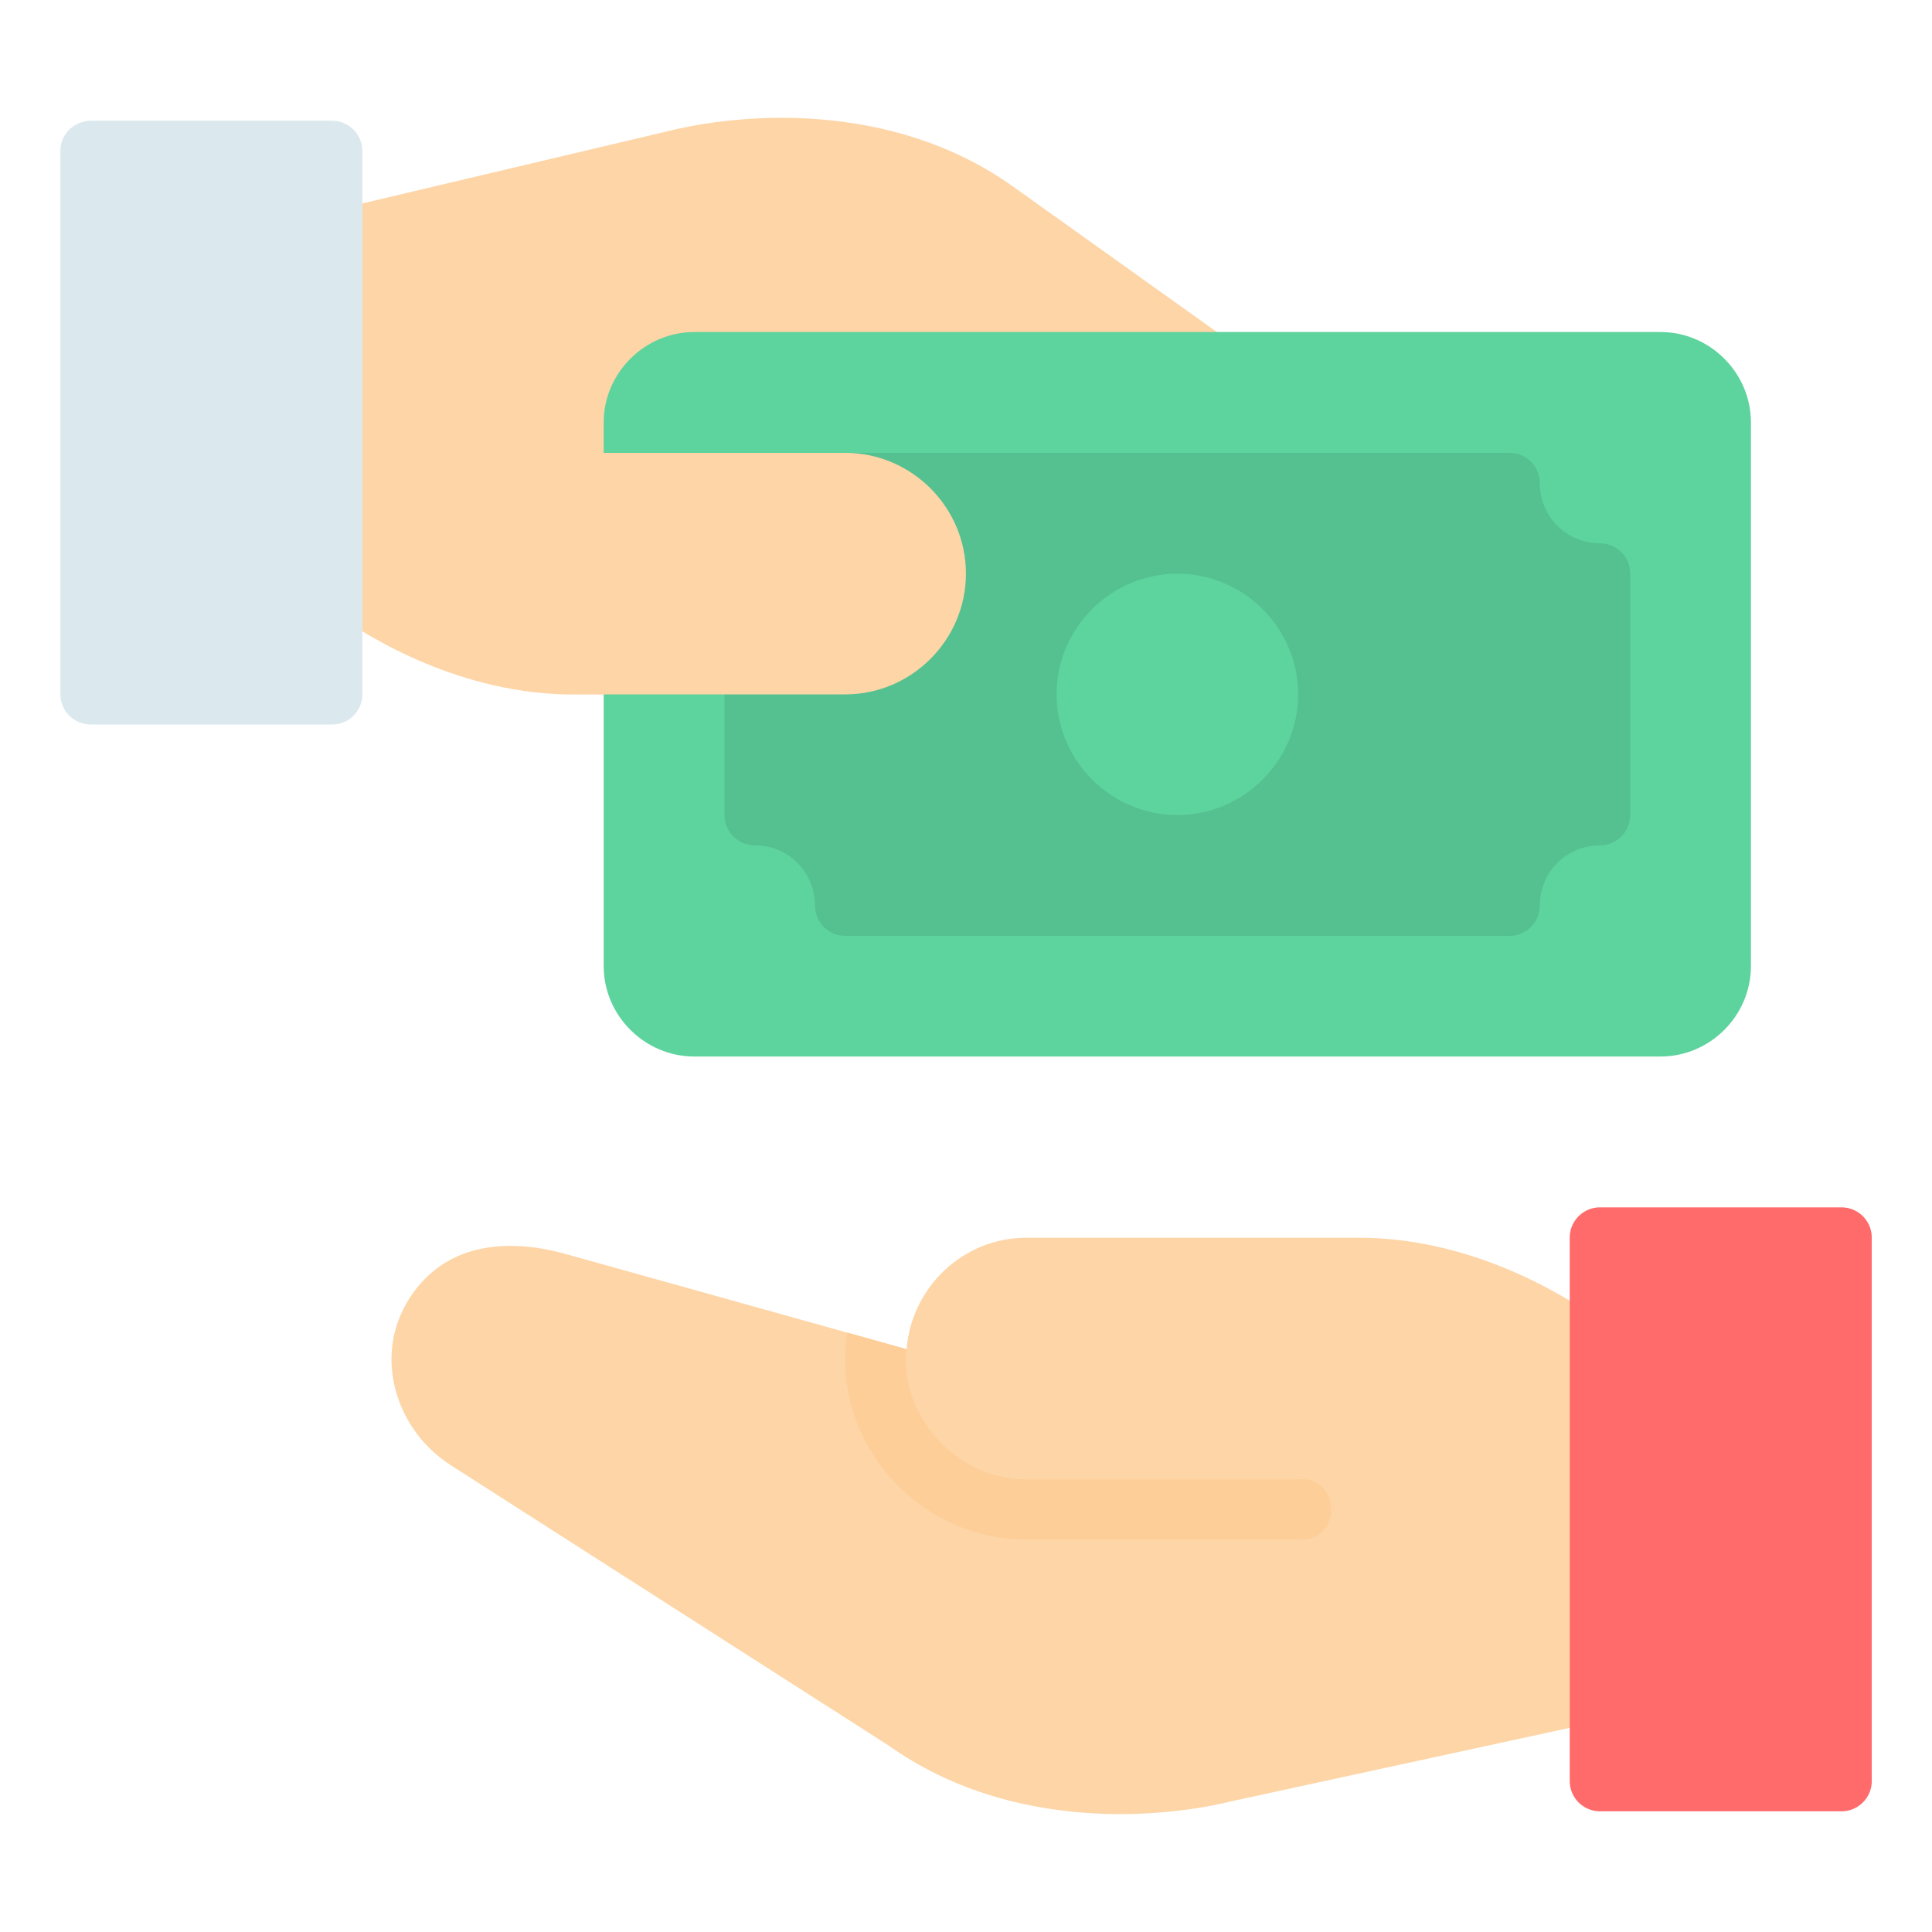
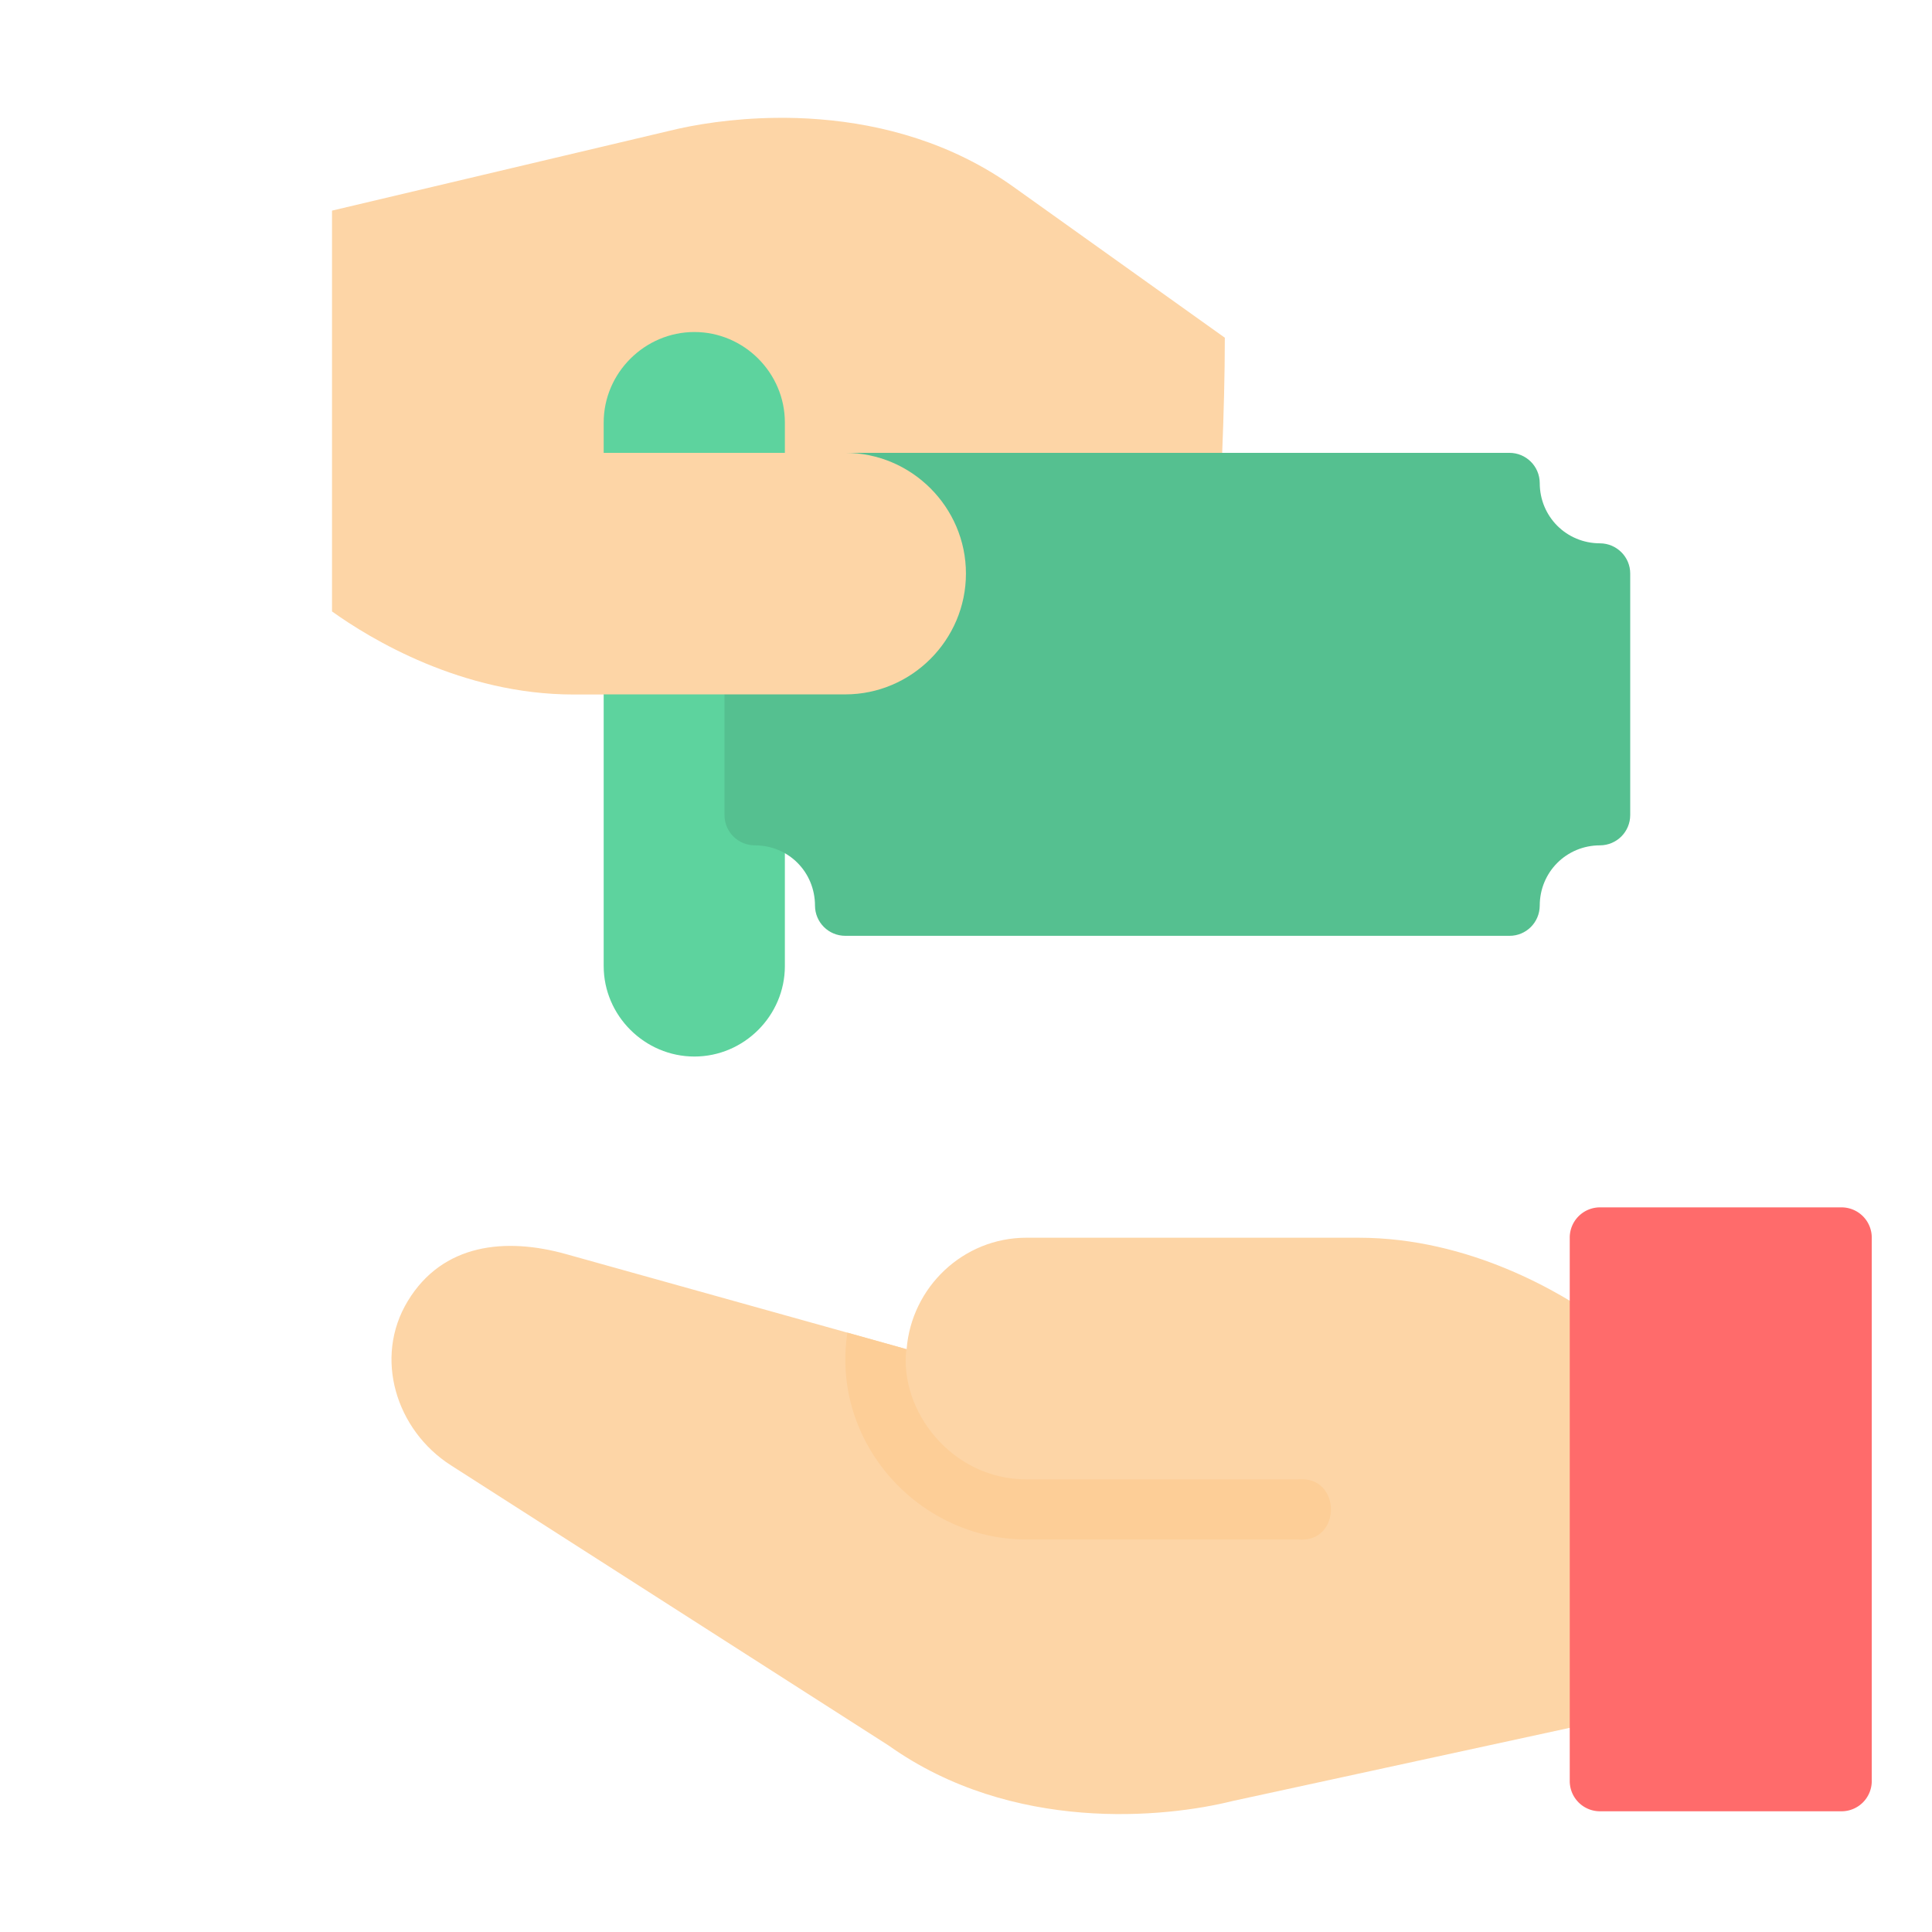
<svg xmlns="http://www.w3.org/2000/svg" id="svg6995" height="512" viewBox="0 0 16.933 16.933" width="512">
  <g id="layer1" transform="translate(0 -280.067)">
    <path id="path7532" d="m8.996 290.915c-.554 0-1.007.433-1.05.977l-2.987-.834c-.528-.147-1.079-.093-1.385.412-.302.498-.101 1.133.377 1.439l3.838 2.457c1.085.771 2.425.633 3.014.486l3.22-.699v-3.513c-.335-.238-1.137-.725-2.116-.725z" fill="#fdd5a6" font-variant-ligatures="normal" font-variant-position="normal" font-variant-caps="normal" font-variant-numeric="normal" font-variant-alternates="normal" font-feature-settings="normal" text-indent="0" text-align="start" text-decoration-line="none" text-decoration-style="solid" text-decoration-color="#000000" text-transform="none" text-orientation="mixed" white-space="normal" shape-padding="0" isolation="auto" mix-blend-mode="normal" solid-color="#000000" solid-opacity="1" vector-effect="none" />
    <path id="path7472" d="m6.794 281.1c-.38.005-.708.059-.929.114l-2.955.699v3.513c.334.239 1.137.728 2.117.728h5.556s.152-1.853.152-3.127l-1.852-1.322c-.543-.388-1.15-.548-1.696-.592-.136-.011-.269-.015-.395-.013z" fill="#fdd5a6" font-variant-ligatures="normal" font-variant-position="normal" font-variant-caps="normal" font-variant-numeric="normal" font-variant-alternates="normal" font-feature-settings="normal" text-indent="0" text-align="start" text-decoration-line="none" text-decoration-style="solid" text-decoration-color="#000000" text-transform="none" text-orientation="mixed" white-space="normal" shape-padding="0" isolation="auto" mix-blend-mode="normal" solid-color="#000000" solid-opacity="1" vector-effect="none" />
-     <path id="path7494" d="m6.086 282.977c-.435 0-.795.358-.795.793v4.764c0 .435.36.793.795.793h8.467c.435 0 .793-.358.793-.793v-4.764c0-.435-.358-.793-.793-.793z" fill="#5dd39e" font-variant-ligatures="normal" font-variant-position="normal" font-variant-caps="normal" font-variant-numeric="normal" font-variant-alternates="normal" font-feature-settings="normal" text-indent="0" text-align="start" text-decoration-line="none" text-decoration-style="solid" text-decoration-color="#000000" text-transform="none" text-orientation="mixed" white-space="normal" shape-padding="0" isolation="auto" mix-blend-mode="normal" solid-color="#000000" solid-opacity="1" vector-effect="none" />
+     <path id="path7494" d="m6.086 282.977c-.435 0-.795.358-.795.793v4.764c0 .435.36.793.795.793c.435 0 .793-.358.793-.793v-4.764c0-.435-.358-.793-.793-.793z" fill="#5dd39e" font-variant-ligatures="normal" font-variant-position="normal" font-variant-caps="normal" font-variant-numeric="normal" font-variant-alternates="normal" font-feature-settings="normal" text-indent="0" text-align="start" text-decoration-line="none" text-decoration-style="solid" text-decoration-color="#000000" text-transform="none" text-orientation="mixed" white-space="normal" shape-padding="0" isolation="auto" mix-blend-mode="normal" solid-color="#000000" solid-opacity="1" vector-effect="none" />
    <path id="path7498" d="m7.143 284.3c0 .295-.232.529-.527.529-.147-.001-.266.119-.266.266v2.115c-.001.147.119.266.266.266.295 0 .527.234.527.529.001.146.119.264.266.264h5.82c.146.001.265-.117.266-.264-0-.295.234-.529.529-.529.146-.001.264-.119.264-.266v-2.115c.001-.146-.118-.265-.264-.266-.295 0-.529-.234-.529-.529-.001-.146-.119-.264-.266-.264h-5.834c-.149.013-.252.128-.252.264z" fill="#55c090" font-variant-ligatures="normal" font-variant-position="normal" font-variant-caps="normal" font-variant-numeric="normal" font-variant-alternates="normal" font-feature-settings="normal" text-indent="0" text-align="start" text-decoration-line="none" text-decoration-style="solid" text-decoration-color="#000000" text-transform="none" text-orientation="mixed" white-space="normal" shape-padding="0" isolation="auto" mix-blend-mode="normal" solid-color="#000000" solid-opacity="1" vector-effect="none" />
-     <path id="path7502" d="m10.319 285.095c-.581 0-1.059.475-1.059 1.057-0.0.581.477 1.059 1.059 1.059.581 0 1.059-.477 1.059-1.059 0-.581-.477-1.057-1.059-1.057z" fill="#5dd39e" font-variant-ligatures="normal" font-variant-position="normal" font-variant-caps="normal" font-variant-numeric="normal" font-variant-alternates="normal" font-feature-settings="normal" text-indent="0" text-align="start" text-decoration-line="none" text-decoration-style="solid" text-decoration-color="#000000" text-transform="none" text-orientation="mixed" white-space="normal" shape-padding="0" isolation="auto" mix-blend-mode="normal" solid-color="#000000" solid-opacity="1" vector-effect="none" />
    <path id="path7538" d="m14.024 290.649a.265.265 0 0 0 -.266.266v4.761a.265.265 0 0 0 .266.266h2.115a.265.265 0 0 0 .266-.266v-4.761a.265.265 0 0 0 -.266-.266z" fill="#ff6b6b" font-variant-ligatures="normal" font-variant-position="normal" font-variant-caps="normal" font-variant-numeric="normal" font-variant-alternates="normal" font-feature-settings="normal" text-indent="0" text-align="start" text-decoration-line="none" text-decoration-style="solid" text-decoration-color="#000000" text-transform="none" text-orientation="mixed" white-space="normal" shape-padding="0" isolation="auto" mix-blend-mode="normal" solid-color="#000000" solid-opacity="1" vector-effect="none" />
-     <path id="path7474" d="m.529 281.389v4.764c.001.145.118.263.264.264h2.117c.146.001.266-.117.266-.264v-4.764c-.001-.146-.12-.264-.266-.264h-2.13c-.148.014-.251.128-.251.264z" fill="#dbe9ee" font-variant-ligatures="normal" font-variant-position="normal" font-variant-caps="normal" font-variant-numeric="normal" font-variant-alternates="normal" font-feature-settings="normal" text-indent="0" text-align="start" text-decoration-line="none" text-decoration-style="solid" text-decoration-color="#000000" text-transform="none" text-orientation="mixed" white-space="normal" shape-padding="0" isolation="auto" mix-blend-mode="normal" solid-color="#000000" solid-opacity="1" vector-effect="none" />
    <path id="path7476" d="m4.456 284.036.835 2.117h2.117c.582 0 1.058-.477 1.058-1.059 0-.582-.477-1.058-1.058-1.058z" fill="#fdd5a6" font-variant-ligatures="normal" font-variant-position="normal" font-variant-caps="normal" font-variant-numeric="normal" font-variant-alternates="normal" font-feature-settings="normal" text-indent="0" text-align="start" text-decoration-line="none" text-decoration-style="solid" text-decoration-color="#000000" text-transform="none" text-orientation="mixed" white-space="normal" shape-padding="0" isolation="auto" mix-blend-mode="normal" solid-color="#000000" solid-opacity="1" vector-effect="none" />
    <path id="path7530" d="m7.427 291.747c-.147.958.62 1.813 1.569 1.813h2.381c.384.035.384-.562 0-.527h-2.381c-.655 0-1.116-.602-1.052-1.141z" fill="#fdce97" font-variant-ligatures="normal" font-variant-position="normal" font-variant-caps="normal" font-variant-numeric="normal" font-variant-alternates="normal" font-feature-settings="normal" text-indent="0" text-align="start" text-decoration-line="none" text-decoration-style="solid" text-decoration-color="#000000" text-transform="none" text-orientation="mixed" white-space="normal" shape-padding="0" isolation="auto" mix-blend-mode="normal" solid-color="#000000" solid-opacity="1" vector-effect="none" />
  </g>
</svg>